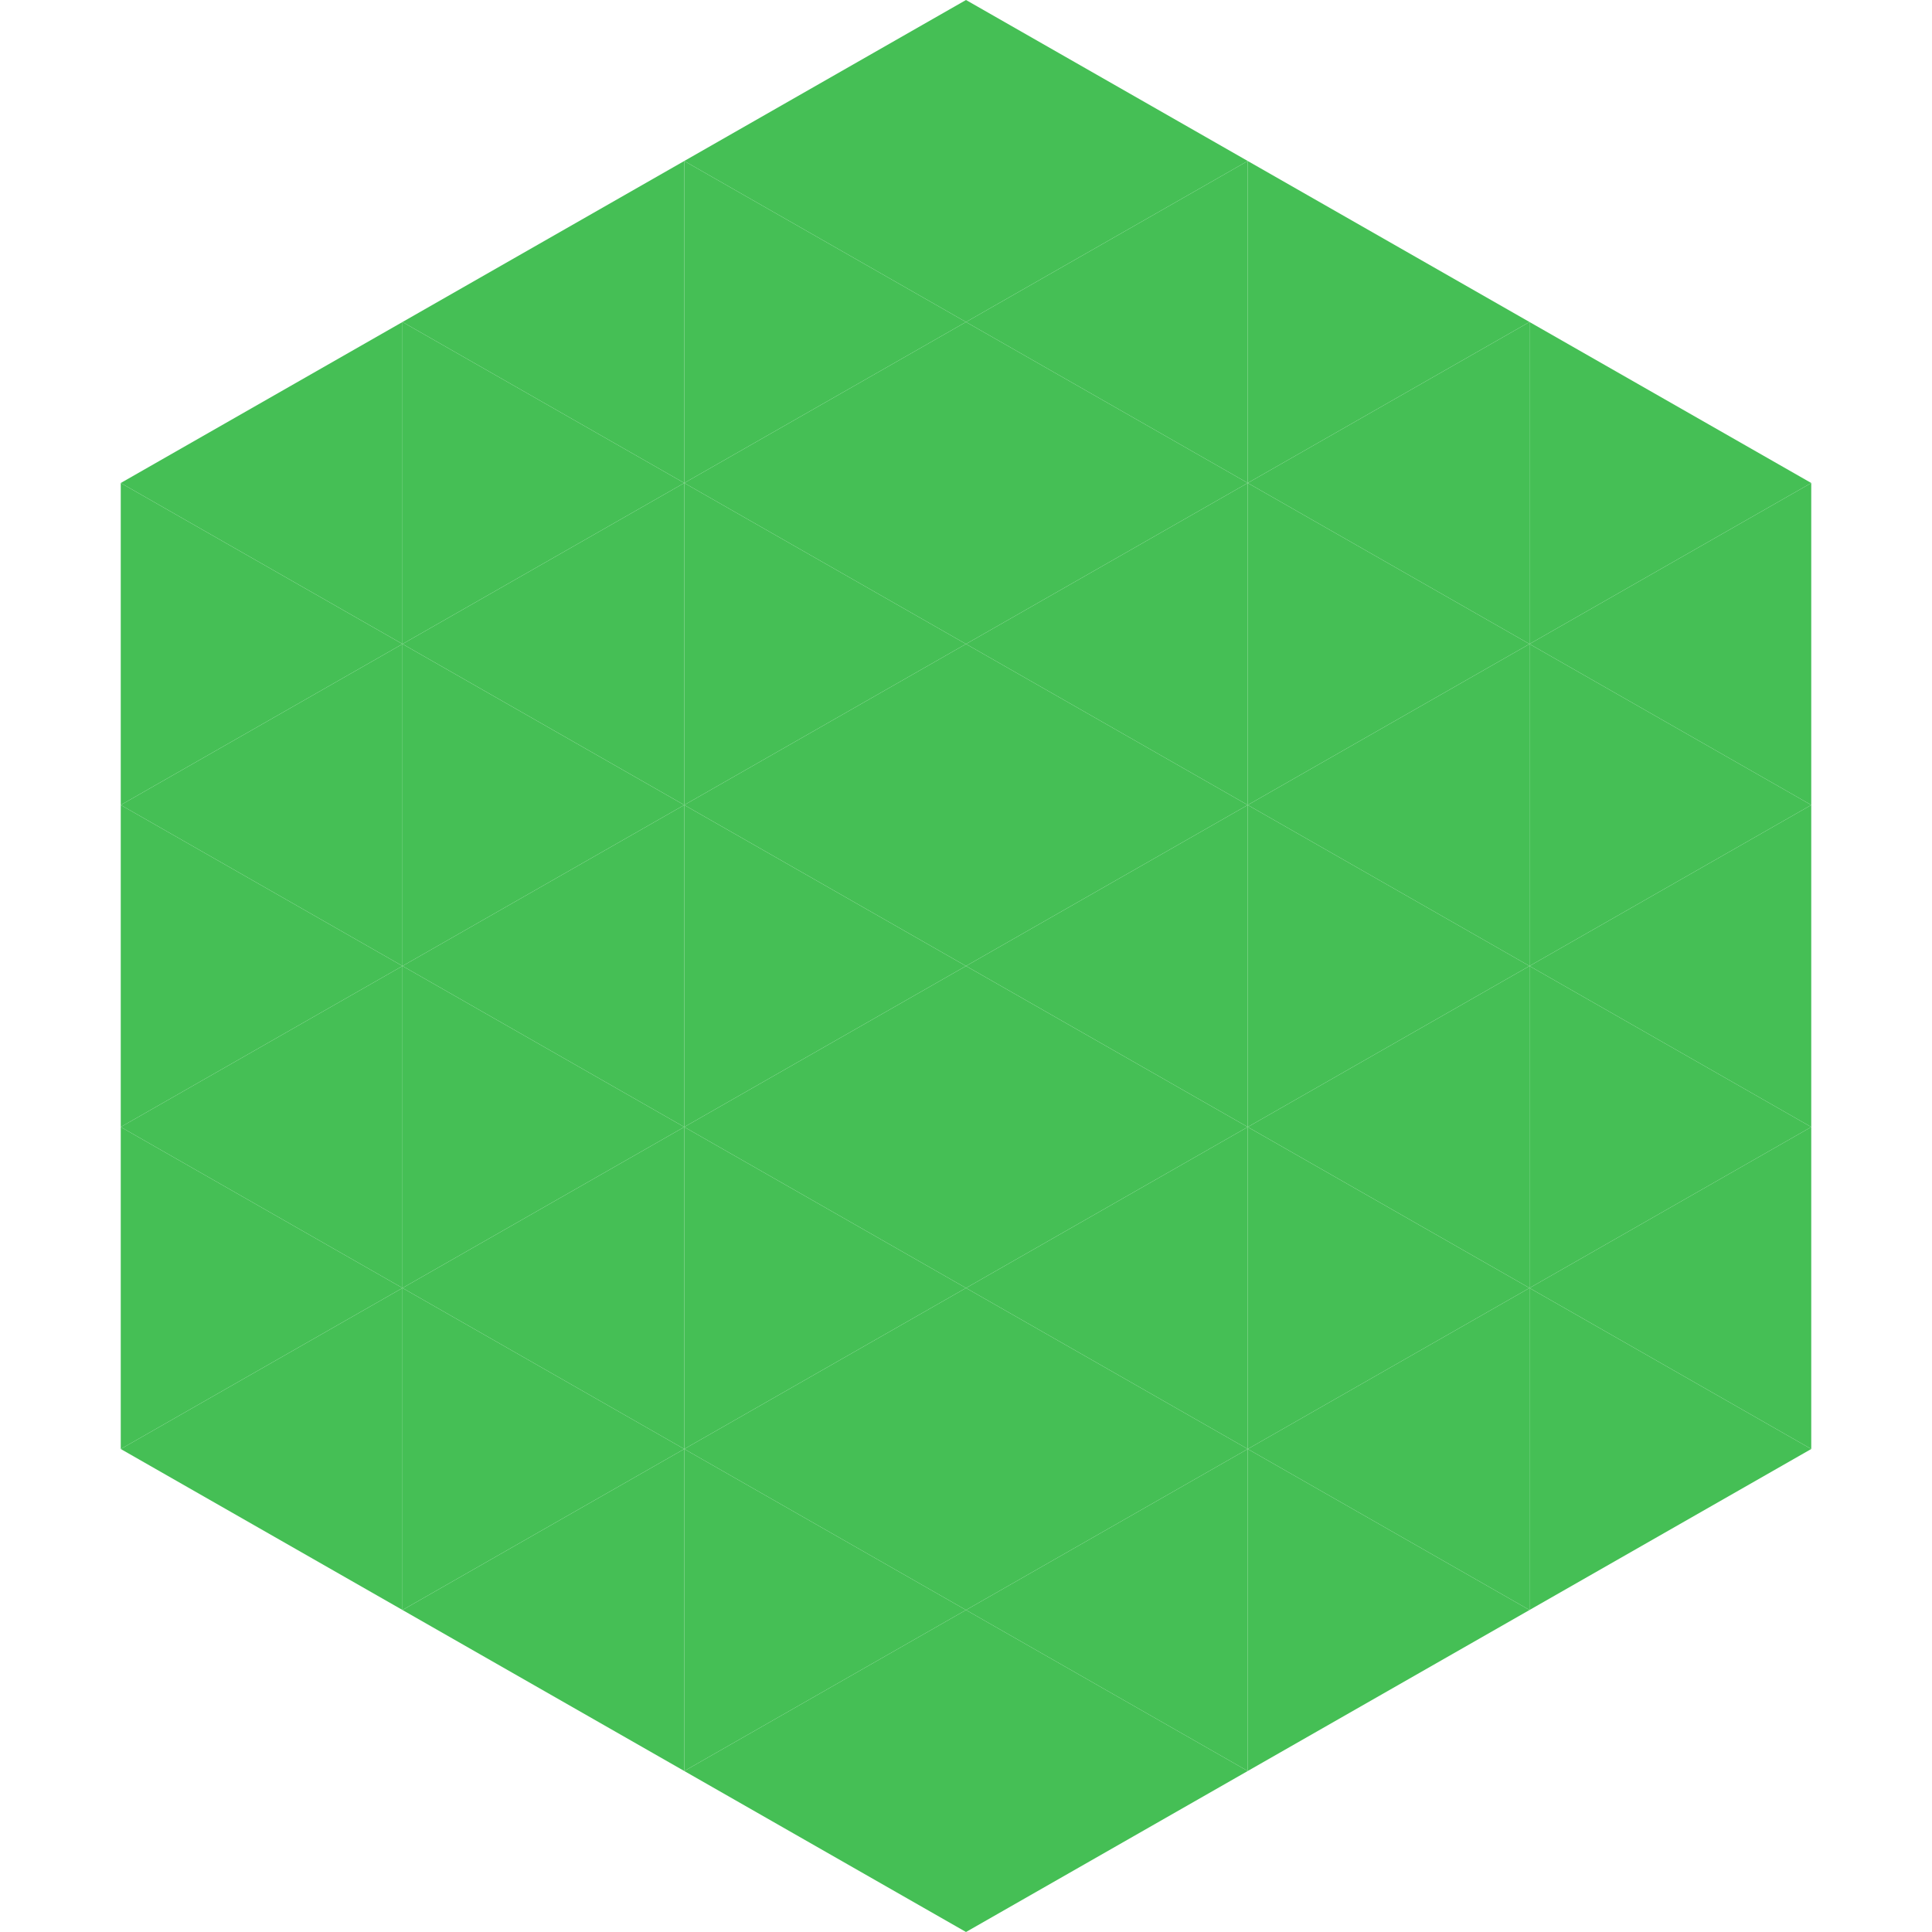
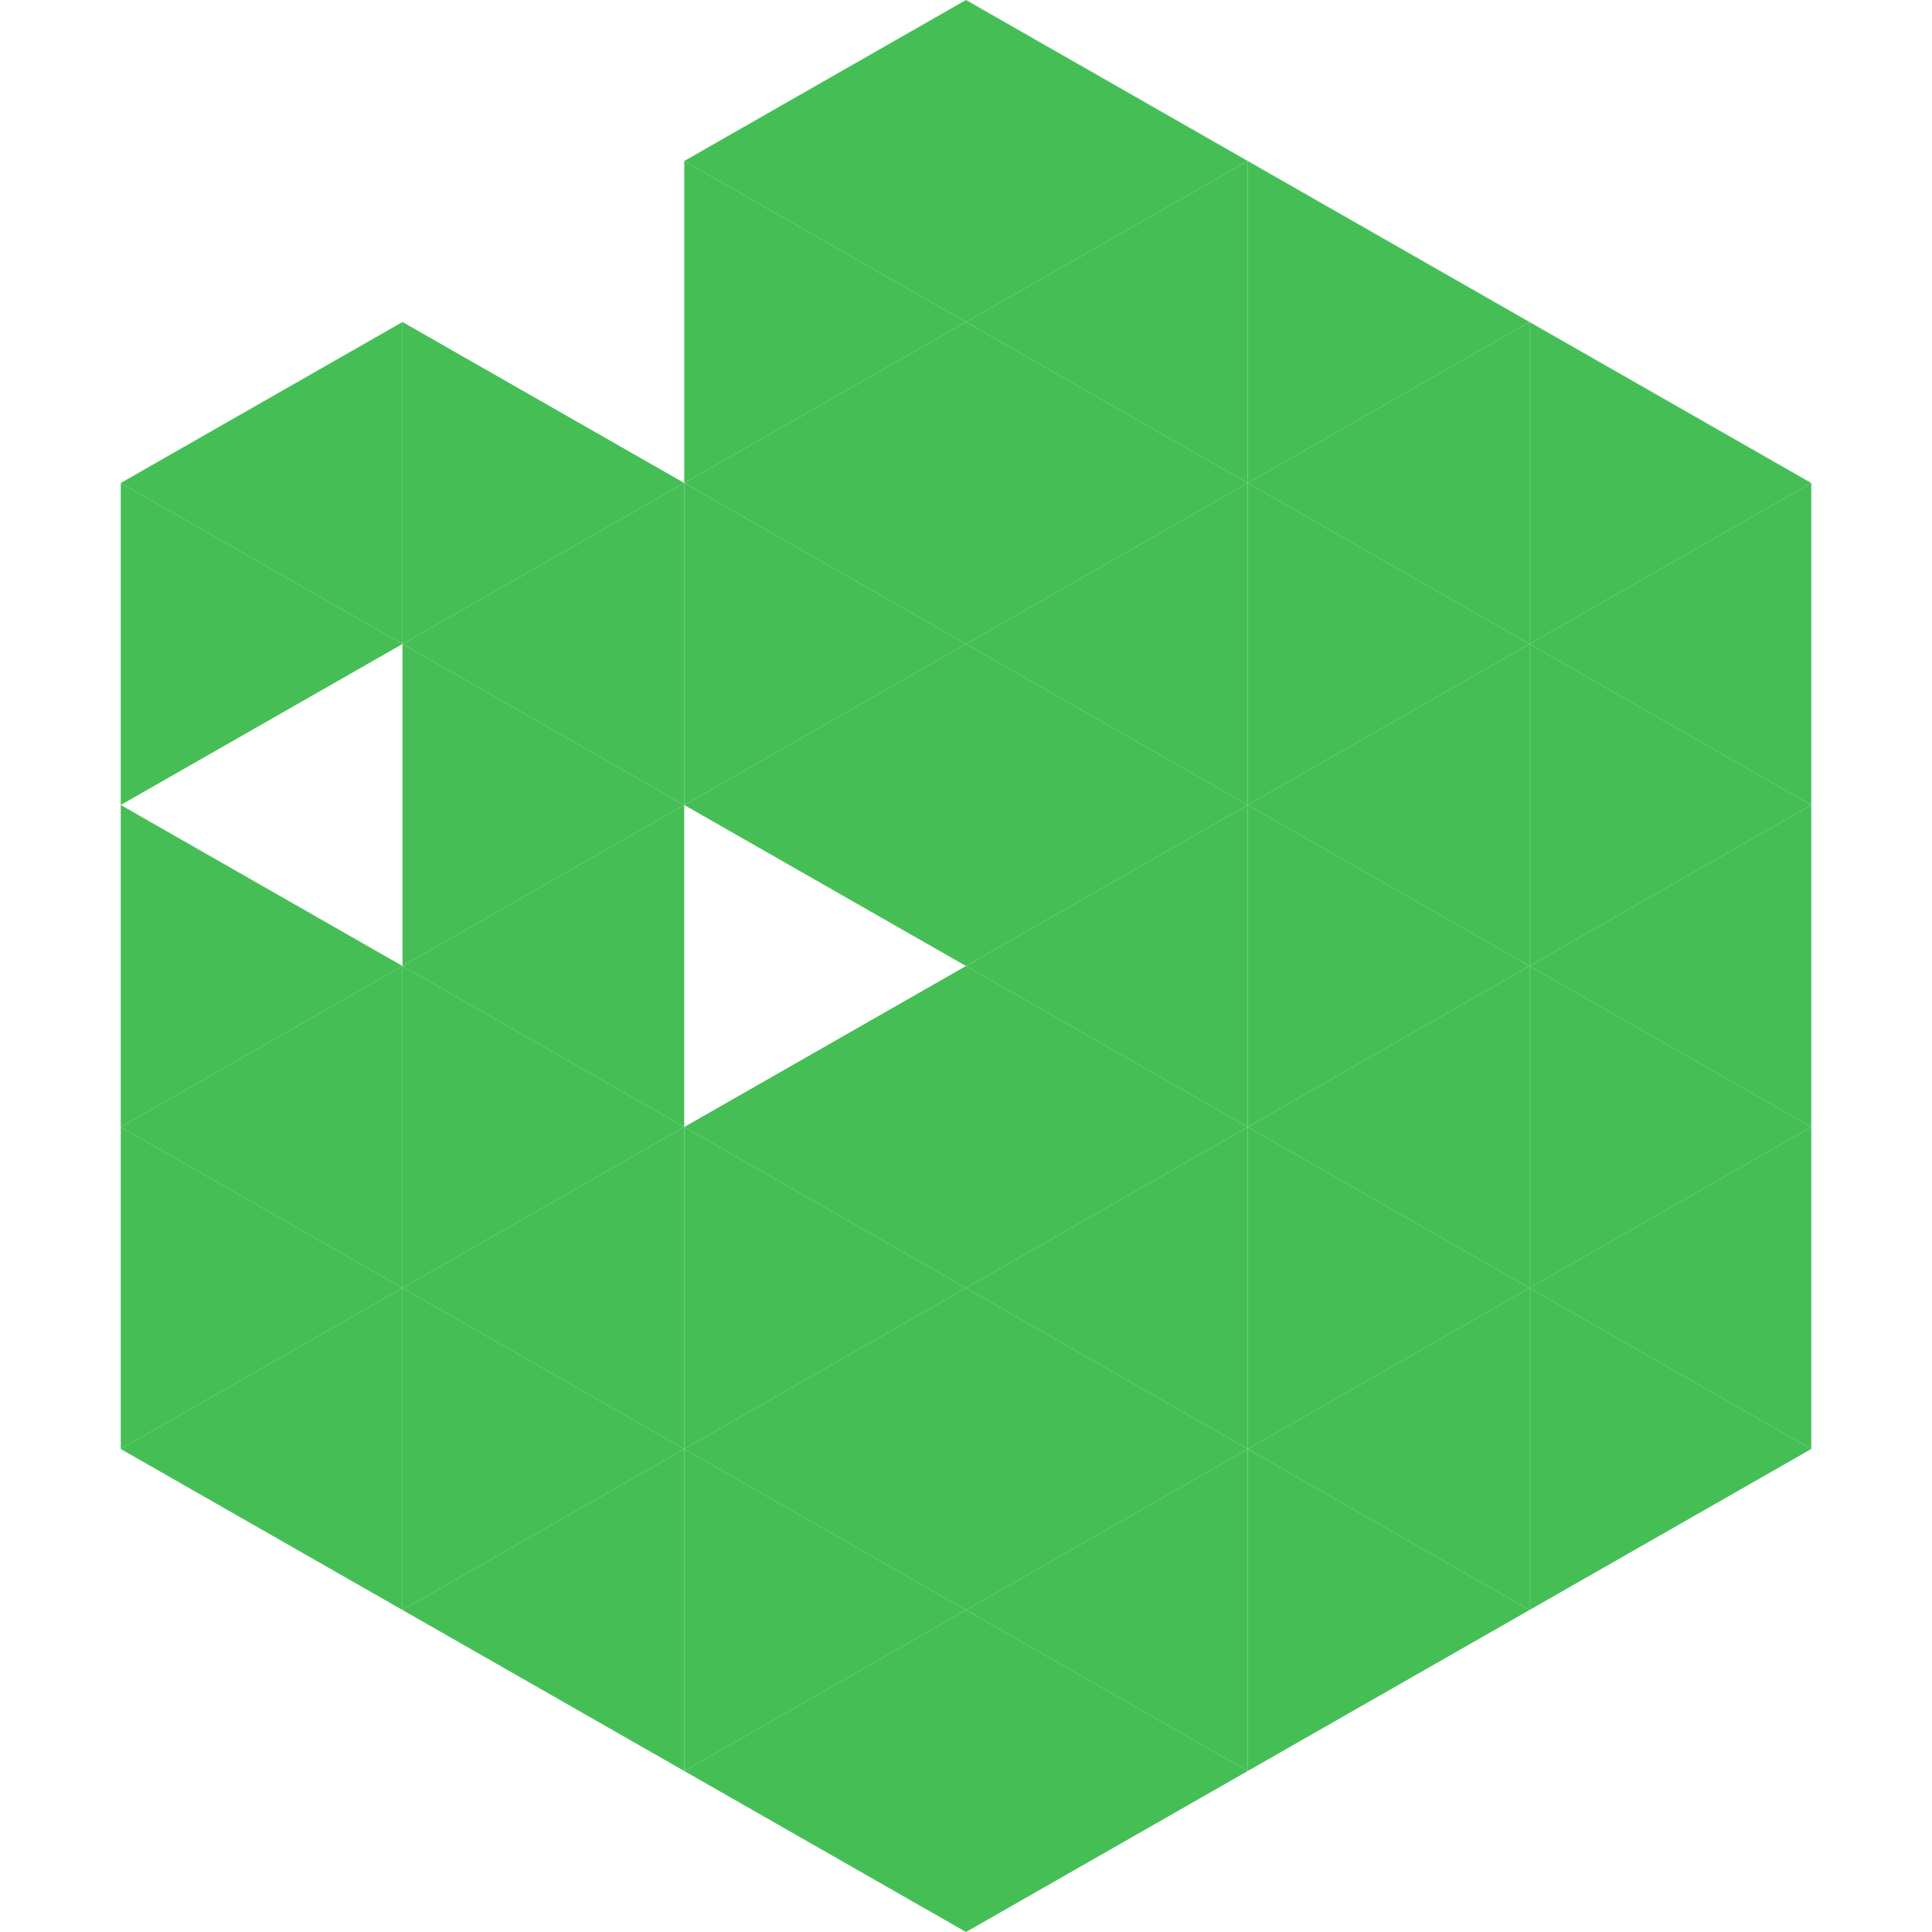
<svg xmlns="http://www.w3.org/2000/svg" width="240" height="240">
  <polygon points="50,40 15,60 50,80" style="fill:rgb(69,191,85)" />
  <polygon points="190,40 225,60 190,80" style="fill:rgb(69,191,85)" />
  <polygon points="15,60 50,80 15,100" style="fill:rgb(69,191,85)" />
  <polygon points="225,60 190,80 225,100" style="fill:rgb(69,191,85)" />
-   <polygon points="50,80 15,100 50,120" style="fill:rgb(69,191,85)" />
  <polygon points="190,80 225,100 190,120" style="fill:rgb(69,191,85)" />
  <polygon points="15,100 50,120 15,140" style="fill:rgb(69,191,85)" />
  <polygon points="225,100 190,120 225,140" style="fill:rgb(69,191,85)" />
  <polygon points="50,120 15,140 50,160" style="fill:rgb(69,191,85)" />
  <polygon points="190,120 225,140 190,160" style="fill:rgb(69,191,85)" />
  <polygon points="15,140 50,160 15,180" style="fill:rgb(69,191,85)" />
  <polygon points="225,140 190,160 225,180" style="fill:rgb(69,191,85)" />
  <polygon points="50,160 15,180 50,200" style="fill:rgb(69,191,85)" />
  <polygon points="190,160 225,180 190,200" style="fill:rgb(69,191,85)" />
  <polygon points="15,180 50,200 15,220" style="fill:rgb(255,255,255); fill-opacity:0" />
  <polygon points="225,180 190,200 225,220" style="fill:rgb(255,255,255); fill-opacity:0" />
  <polygon points="50,0 85,20 50,40" style="fill:rgb(255,255,255); fill-opacity:0" />
  <polygon points="190,0 155,20 190,40" style="fill:rgb(255,255,255); fill-opacity:0" />
-   <polygon points="85,20 50,40 85,60" style="fill:rgb(69,191,85)" />
  <polygon points="155,20 190,40 155,60" style="fill:rgb(69,191,85)" />
  <polygon points="50,40 85,60 50,80" style="fill:rgb(69,191,85)" />
  <polygon points="190,40 155,60 190,80" style="fill:rgb(69,191,85)" />
  <polygon points="85,60 50,80 85,100" style="fill:rgb(69,191,85)" />
  <polygon points="155,60 190,80 155,100" style="fill:rgb(69,191,85)" />
  <polygon points="50,80 85,100 50,120" style="fill:rgb(69,191,85)" />
  <polygon points="190,80 155,100 190,120" style="fill:rgb(69,191,85)" />
  <polygon points="85,100 50,120 85,140" style="fill:rgb(69,191,85)" />
  <polygon points="155,100 190,120 155,140" style="fill:rgb(69,191,85)" />
  <polygon points="50,120 85,140 50,160" style="fill:rgb(69,191,85)" />
  <polygon points="190,120 155,140 190,160" style="fill:rgb(69,191,85)" />
  <polygon points="85,140 50,160 85,180" style="fill:rgb(69,191,85)" />
  <polygon points="155,140 190,160 155,180" style="fill:rgb(69,191,85)" />
  <polygon points="50,160 85,180 50,200" style="fill:rgb(69,191,85)" />
  <polygon points="190,160 155,180 190,200" style="fill:rgb(69,191,85)" />
  <polygon points="85,180 50,200 85,220" style="fill:rgb(69,191,85)" />
  <polygon points="155,180 190,200 155,220" style="fill:rgb(69,191,85)" />
  <polygon points="120,0 85,20 120,40" style="fill:rgb(69,191,85)" />
  <polygon points="120,0 155,20 120,40" style="fill:rgb(69,191,85)" />
  <polygon points="85,20 120,40 85,60" style="fill:rgb(69,191,85)" />
  <polygon points="155,20 120,40 155,60" style="fill:rgb(69,191,85)" />
  <polygon points="120,40 85,60 120,80" style="fill:rgb(69,191,85)" />
  <polygon points="120,40 155,60 120,80" style="fill:rgb(69,191,85)" />
  <polygon points="85,60 120,80 85,100" style="fill:rgb(69,191,85)" />
  <polygon points="155,60 120,80 155,100" style="fill:rgb(69,191,85)" />
  <polygon points="120,80 85,100 120,120" style="fill:rgb(69,191,85)" />
  <polygon points="120,80 155,100 120,120" style="fill:rgb(69,191,85)" />
-   <polygon points="85,100 120,120 85,140" style="fill:rgb(69,191,85)" />
  <polygon points="155,100 120,120 155,140" style="fill:rgb(69,191,85)" />
  <polygon points="120,120 85,140 120,160" style="fill:rgb(69,191,85)" />
  <polygon points="120,120 155,140 120,160" style="fill:rgb(69,191,85)" />
  <polygon points="85,140 120,160 85,180" style="fill:rgb(69,191,85)" />
  <polygon points="155,140 120,160 155,180" style="fill:rgb(69,191,85)" />
  <polygon points="120,160 85,180 120,200" style="fill:rgb(69,191,85)" />
  <polygon points="120,160 155,180 120,200" style="fill:rgb(69,191,85)" />
  <polygon points="85,180 120,200 85,220" style="fill:rgb(69,191,85)" />
  <polygon points="155,180 120,200 155,220" style="fill:rgb(69,191,85)" />
  <polygon points="120,200 85,220 120,240" style="fill:rgb(69,191,85)" />
  <polygon points="120,200 155,220 120,240" style="fill:rgb(69,191,85)" />
  <polygon points="85,220 120,240 85,260" style="fill:rgb(255,255,255); fill-opacity:0" />
  <polygon points="155,220 120,240 155,260" style="fill:rgb(255,255,255); fill-opacity:0" />
</svg>